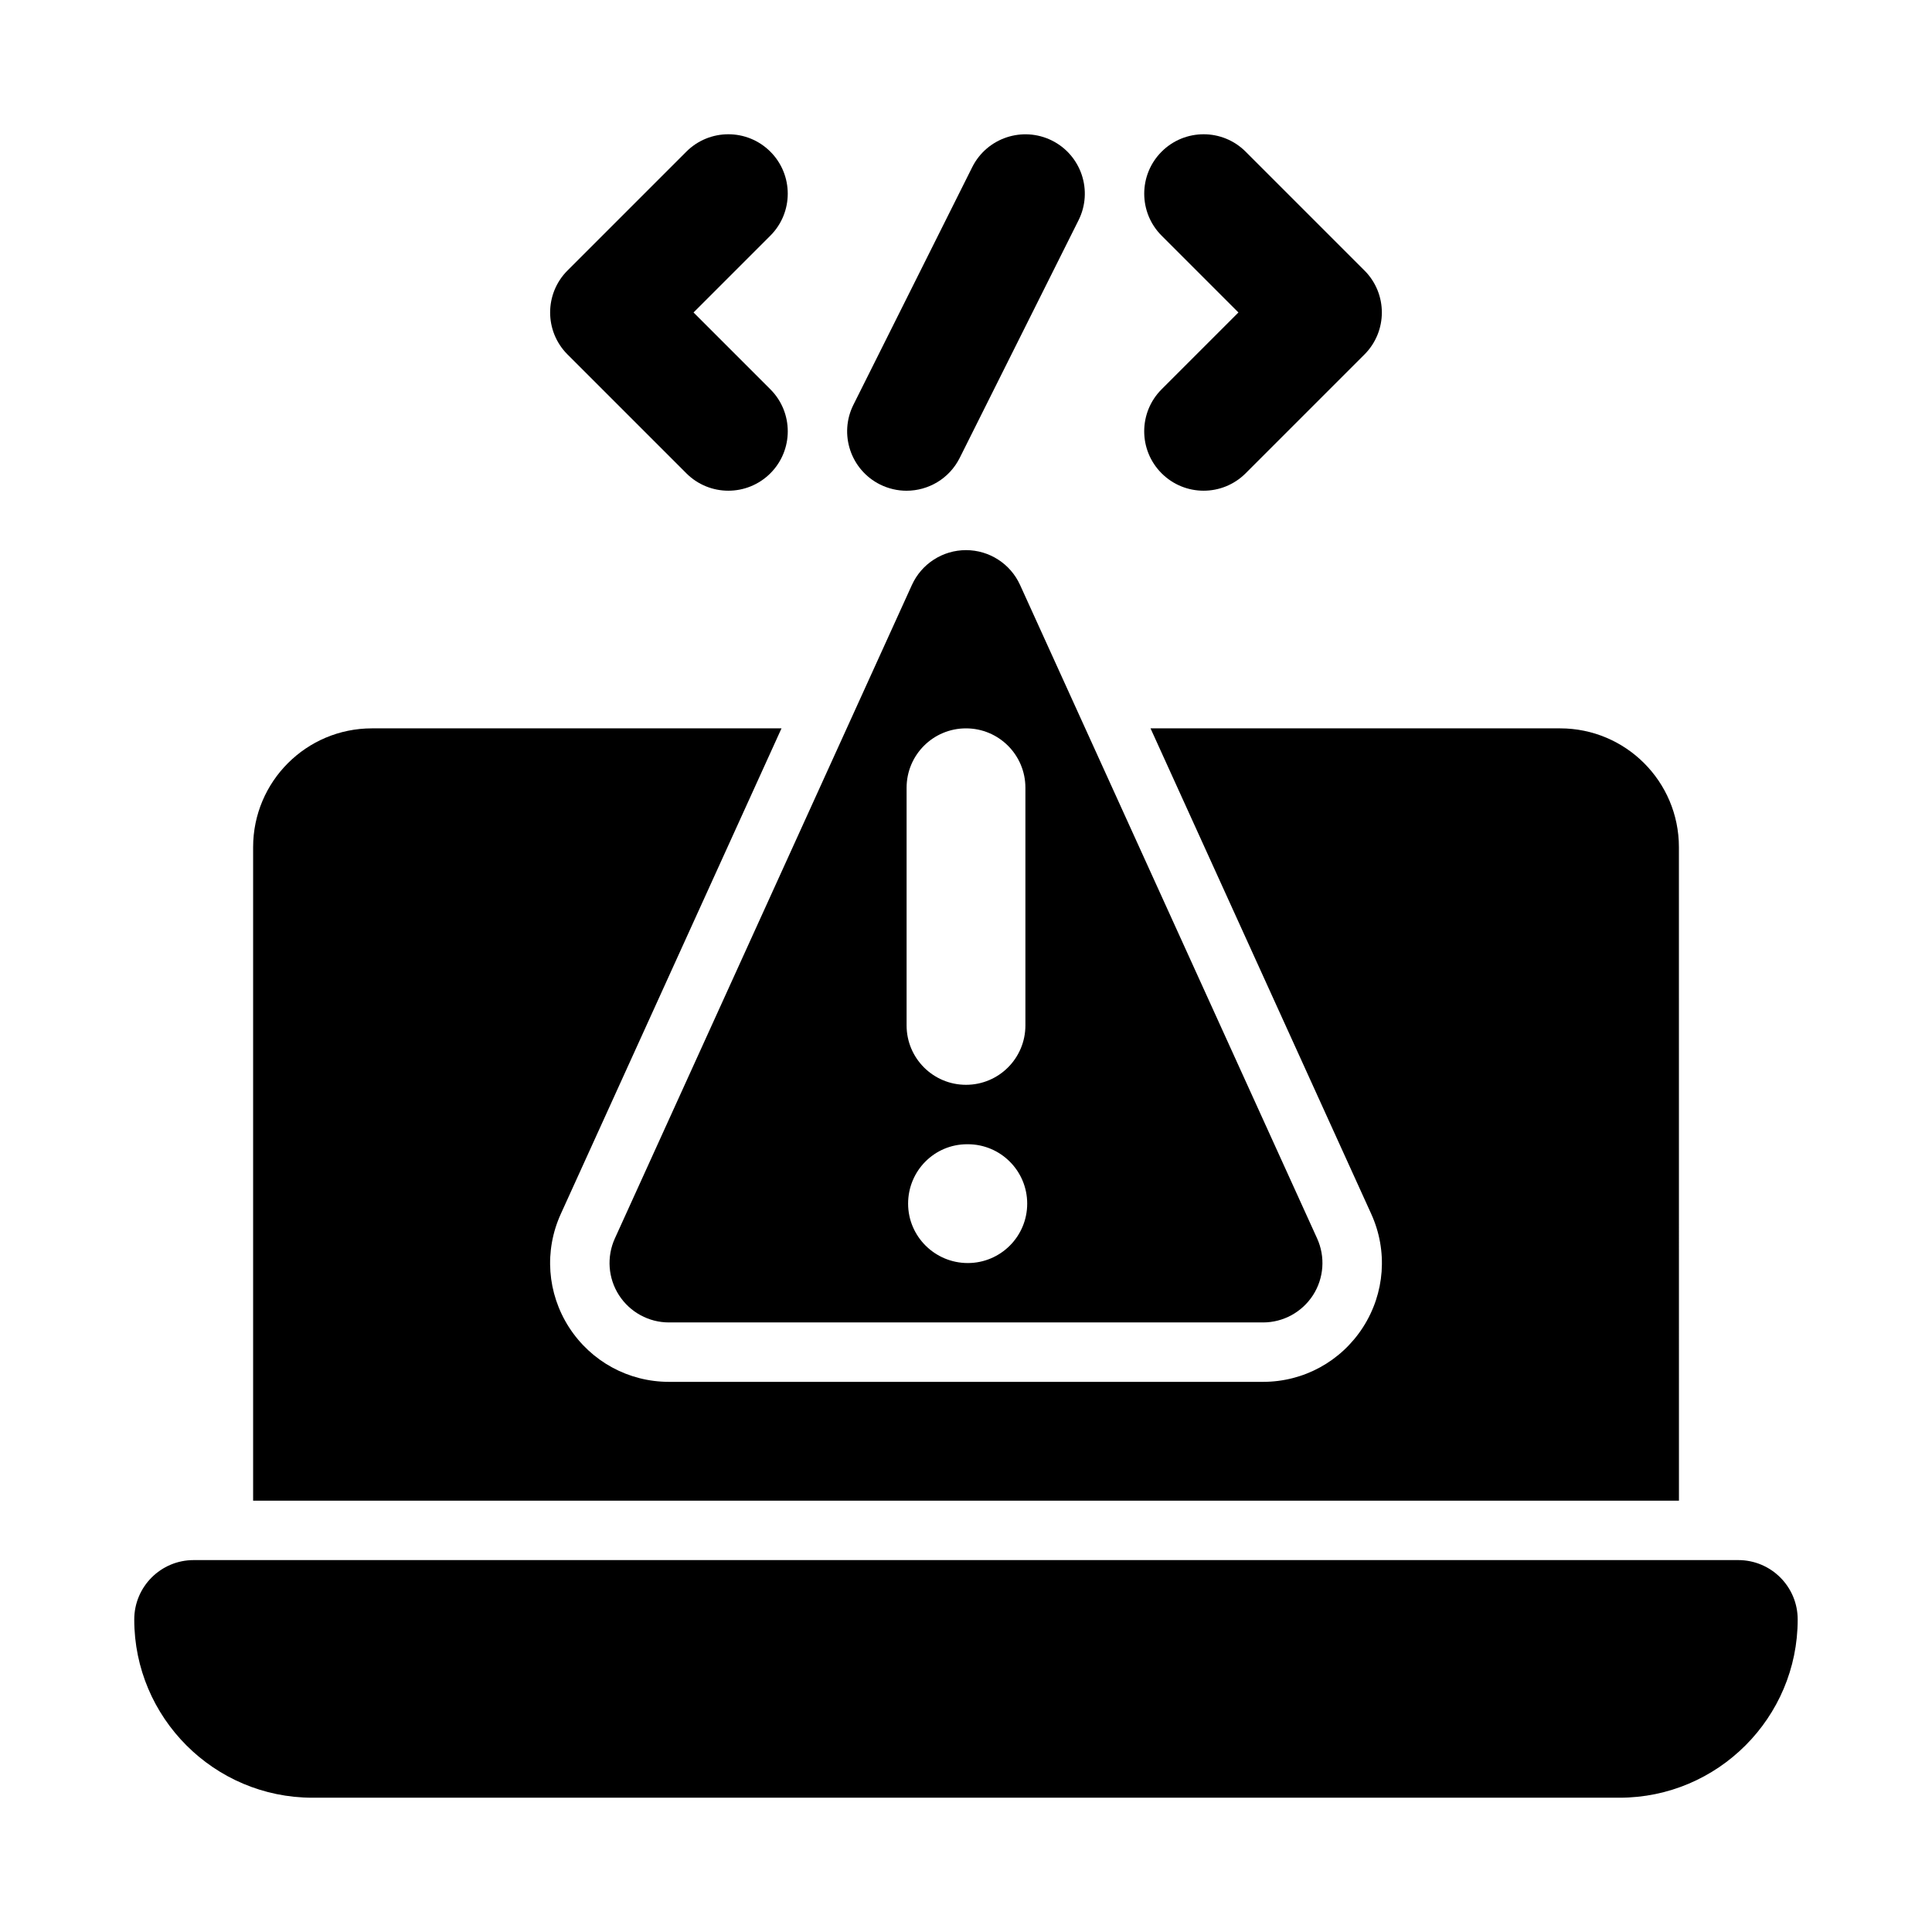
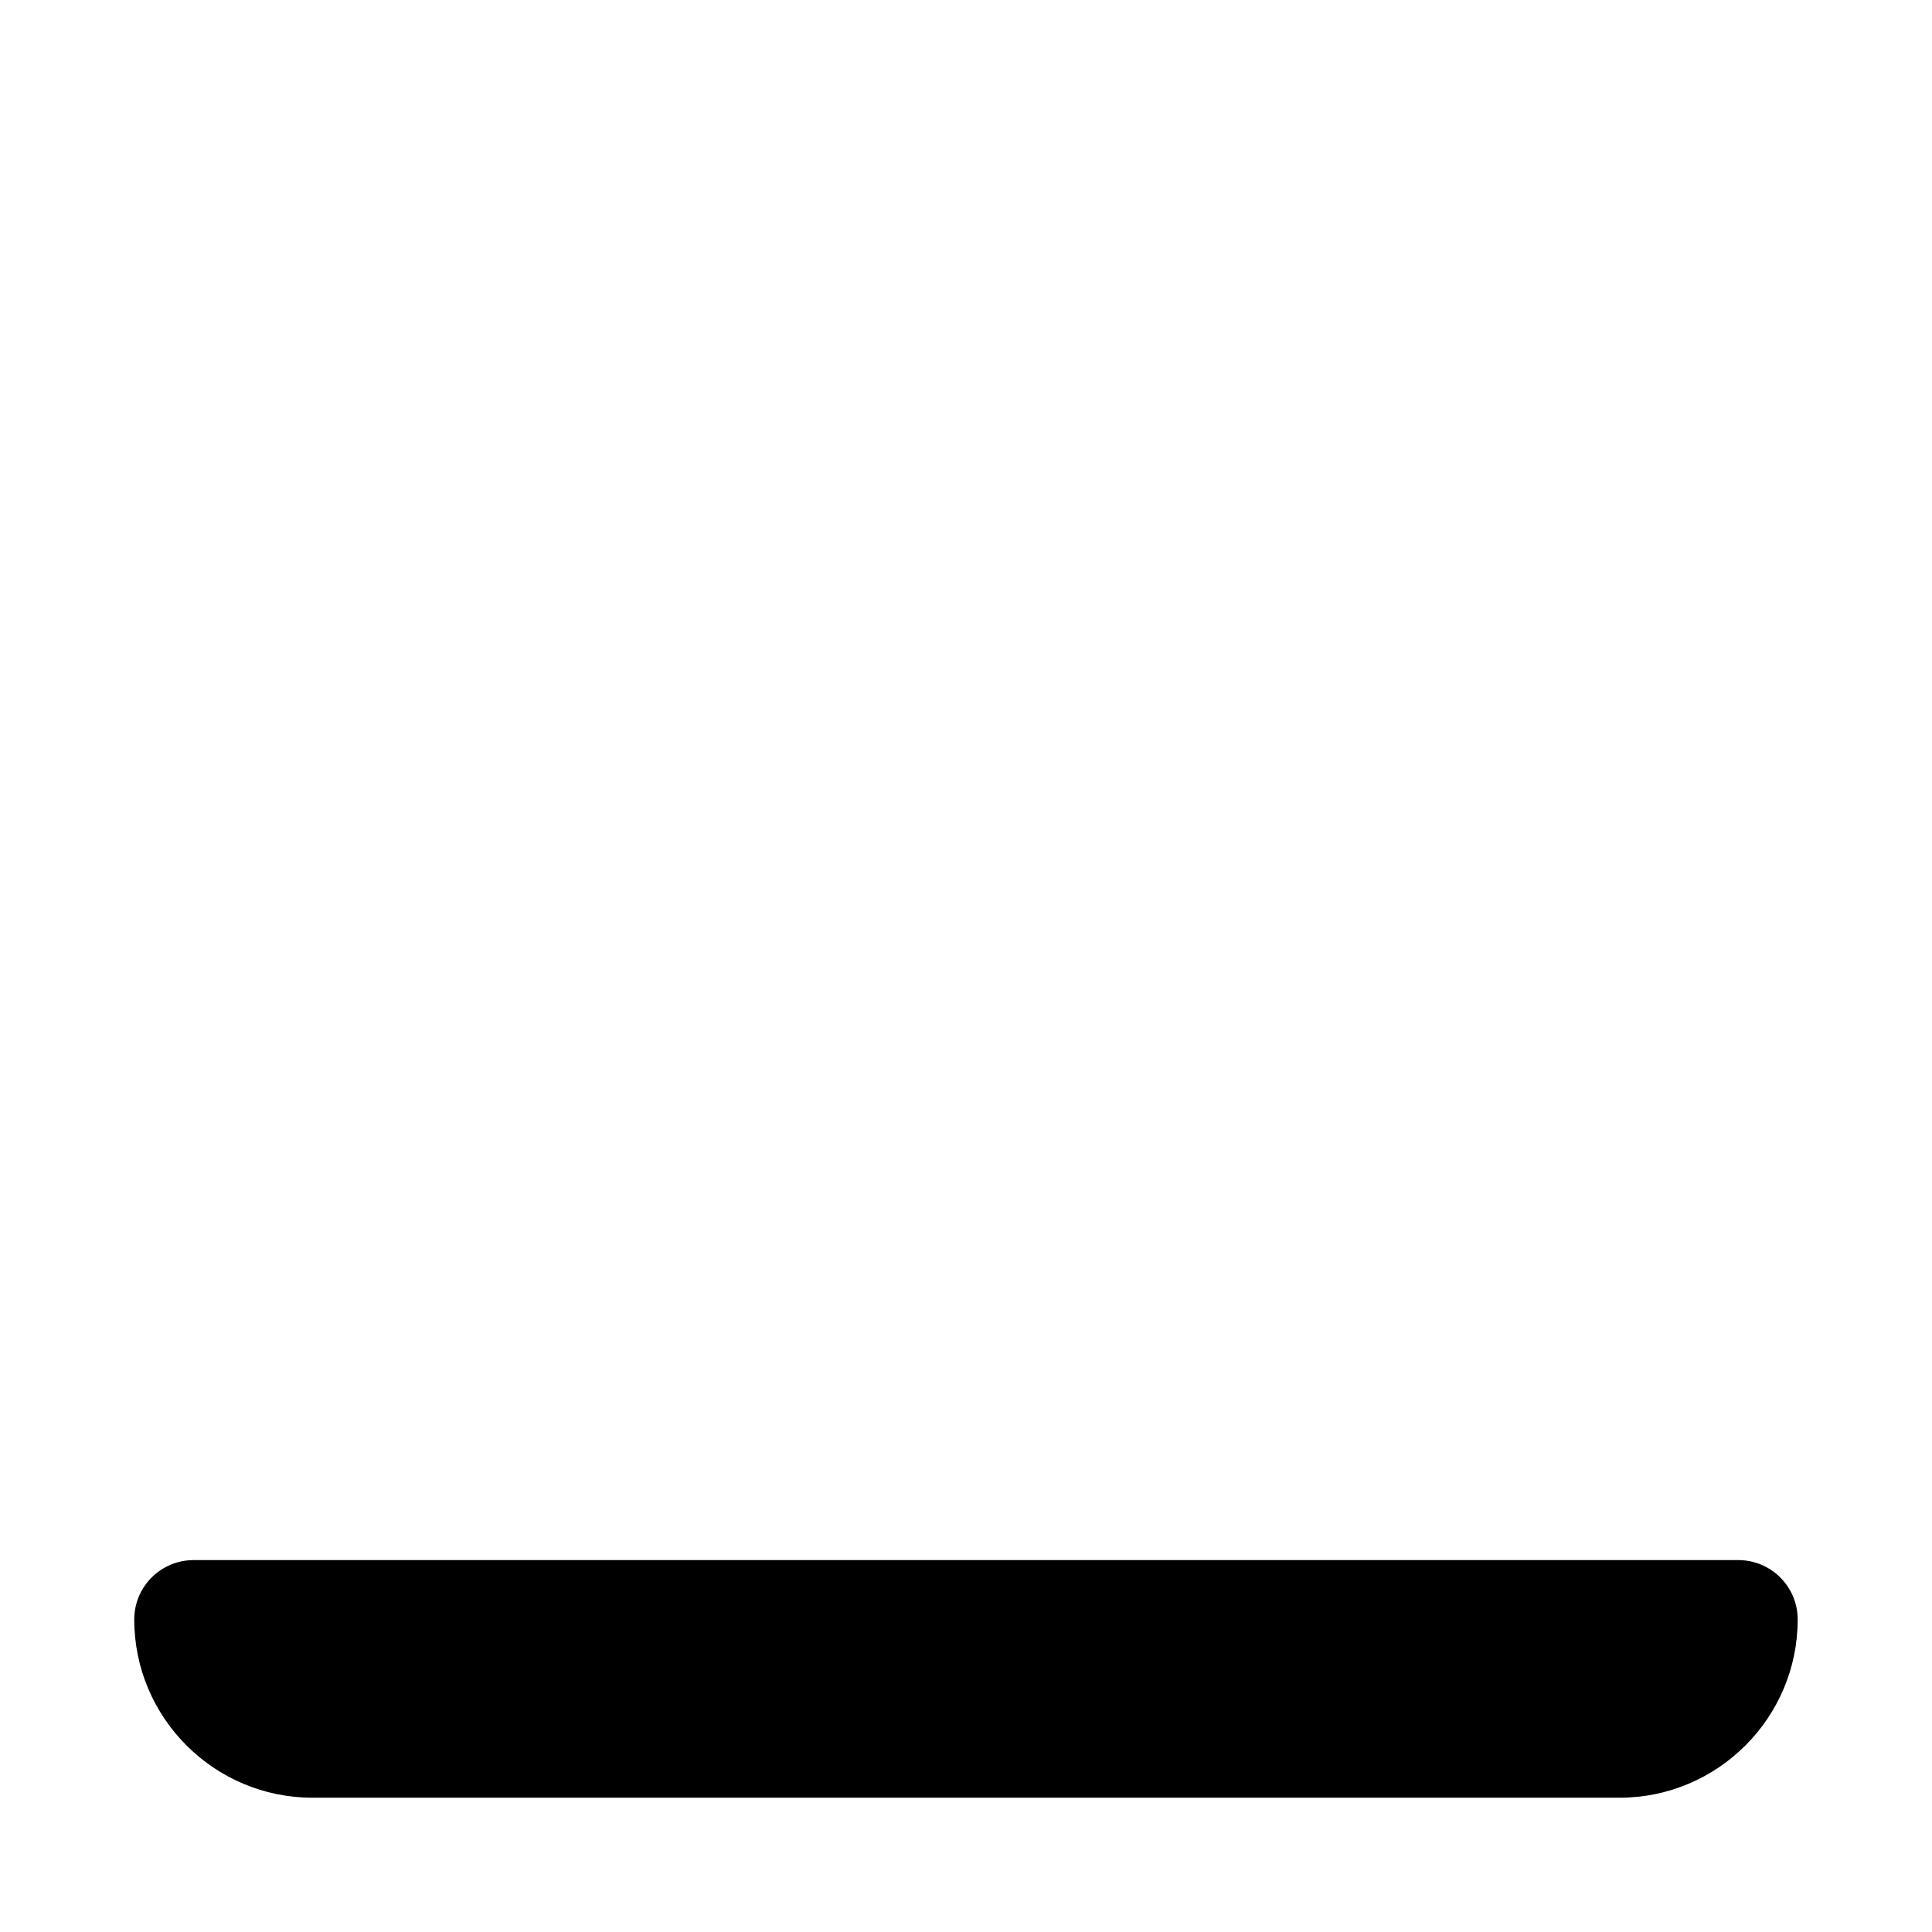
<svg xmlns="http://www.w3.org/2000/svg" fill="#000000" width="800px" height="800px" version="1.1" viewBox="144 144 512 512">
  <g>
-     <path d="m325.89 269.43c3.074 3.074 7.102 4.613 11.133 4.613 4.027 0 8.055-1.539 11.133-4.613 6.148-6.148 6.148-16.113 0-22.262l-20.359-20.359 20.355-20.355c6.148-6.148 6.148-16.113 0-22.262-6.148-6.148-16.113-6.148-22.262 0l-31.488 31.488c-6.148 6.148-6.148 16.113 0 22.262z" />
-     <path d="m451.84 269.43c3.074 3.074 7.102 4.613 11.133 4.613 4.027 0 8.055-1.539 11.133-4.613l31.488-31.488c6.148-6.148 6.148-16.113 0-22.262l-31.488-31.488c-6.148-6.148-16.113-6.148-22.262 0-6.148 6.148-6.148 16.113 0 22.262l20.352 20.355-20.355 20.355c-6.152 6.152-6.152 16.117 0 22.266z" />
-     <path d="m377.21 272.39c2.262 1.121 4.66 1.66 7.027 1.66 5.781 0 11.332-3.184 14.098-8.703l31.488-62.977c3.891-7.781 0.738-17.234-7.043-21.125-7.781-3.859-17.219-0.738-21.125 7.043l-31.488 62.977c-3.887 7.777-0.734 17.234 7.043 21.125z" />
    <path d="m604.67 557.44h-409.35c-8.695 0-15.742 7.051-15.742 15.742 0 26.047 21.188 47.23 47.23 47.23h346.37c26.047 0 47.23-21.188 47.23-47.23 0.004-8.691-7.043-15.742-15.738-15.742z" />
-     <path d="m588.93 368.51c0-17.391-14.098-31.488-31.488-31.488h-108.54l58.48 128.66c4.457 9.793 3.629 21.047-2.184 30.074-5.84 9.051-15.727 14.449-26.473 14.449h-157.44c-10.746 0-20.633-5.398-26.477-14.438-5.812-9.039-6.641-20.297-2.184-30.074l58.484-128.67h-108.54c-17.391 0-31.488 14.098-31.488 31.488v173.18h377.86z" />
-     <path d="m400 289.79c-6.18 0-11.777 3.613-14.332 9.227l-78.723 173.18c-2.215 4.875-1.801 10.547 1.09 15.035 2.906 4.508 7.891 7.227 13.238 7.227h157.45c5.352 0 10.332-2.723 13.238-7.227 2.891-4.488 3.305-10.164 1.09-15.035l-78.723-173.18c-2.551-5.613-8.148-9.227-14.328-9.227zm0.477 188.93c-8.703 0-15.82-7.043-15.82-15.742 0-8.703 6.965-15.742 15.652-15.742h0.168c8.688 0 15.742 7.043 15.742 15.742 0 8.699-7.059 15.742-15.742 15.742zm15.266-62.977c0 8.703-7.043 15.742-15.742 15.742-8.703 0-15.742-7.043-15.742-15.742v-62.977c0-8.703 7.043-15.742 15.742-15.742 8.703 0 15.742 7.043 15.742 15.742z" />
  </g>
</svg>